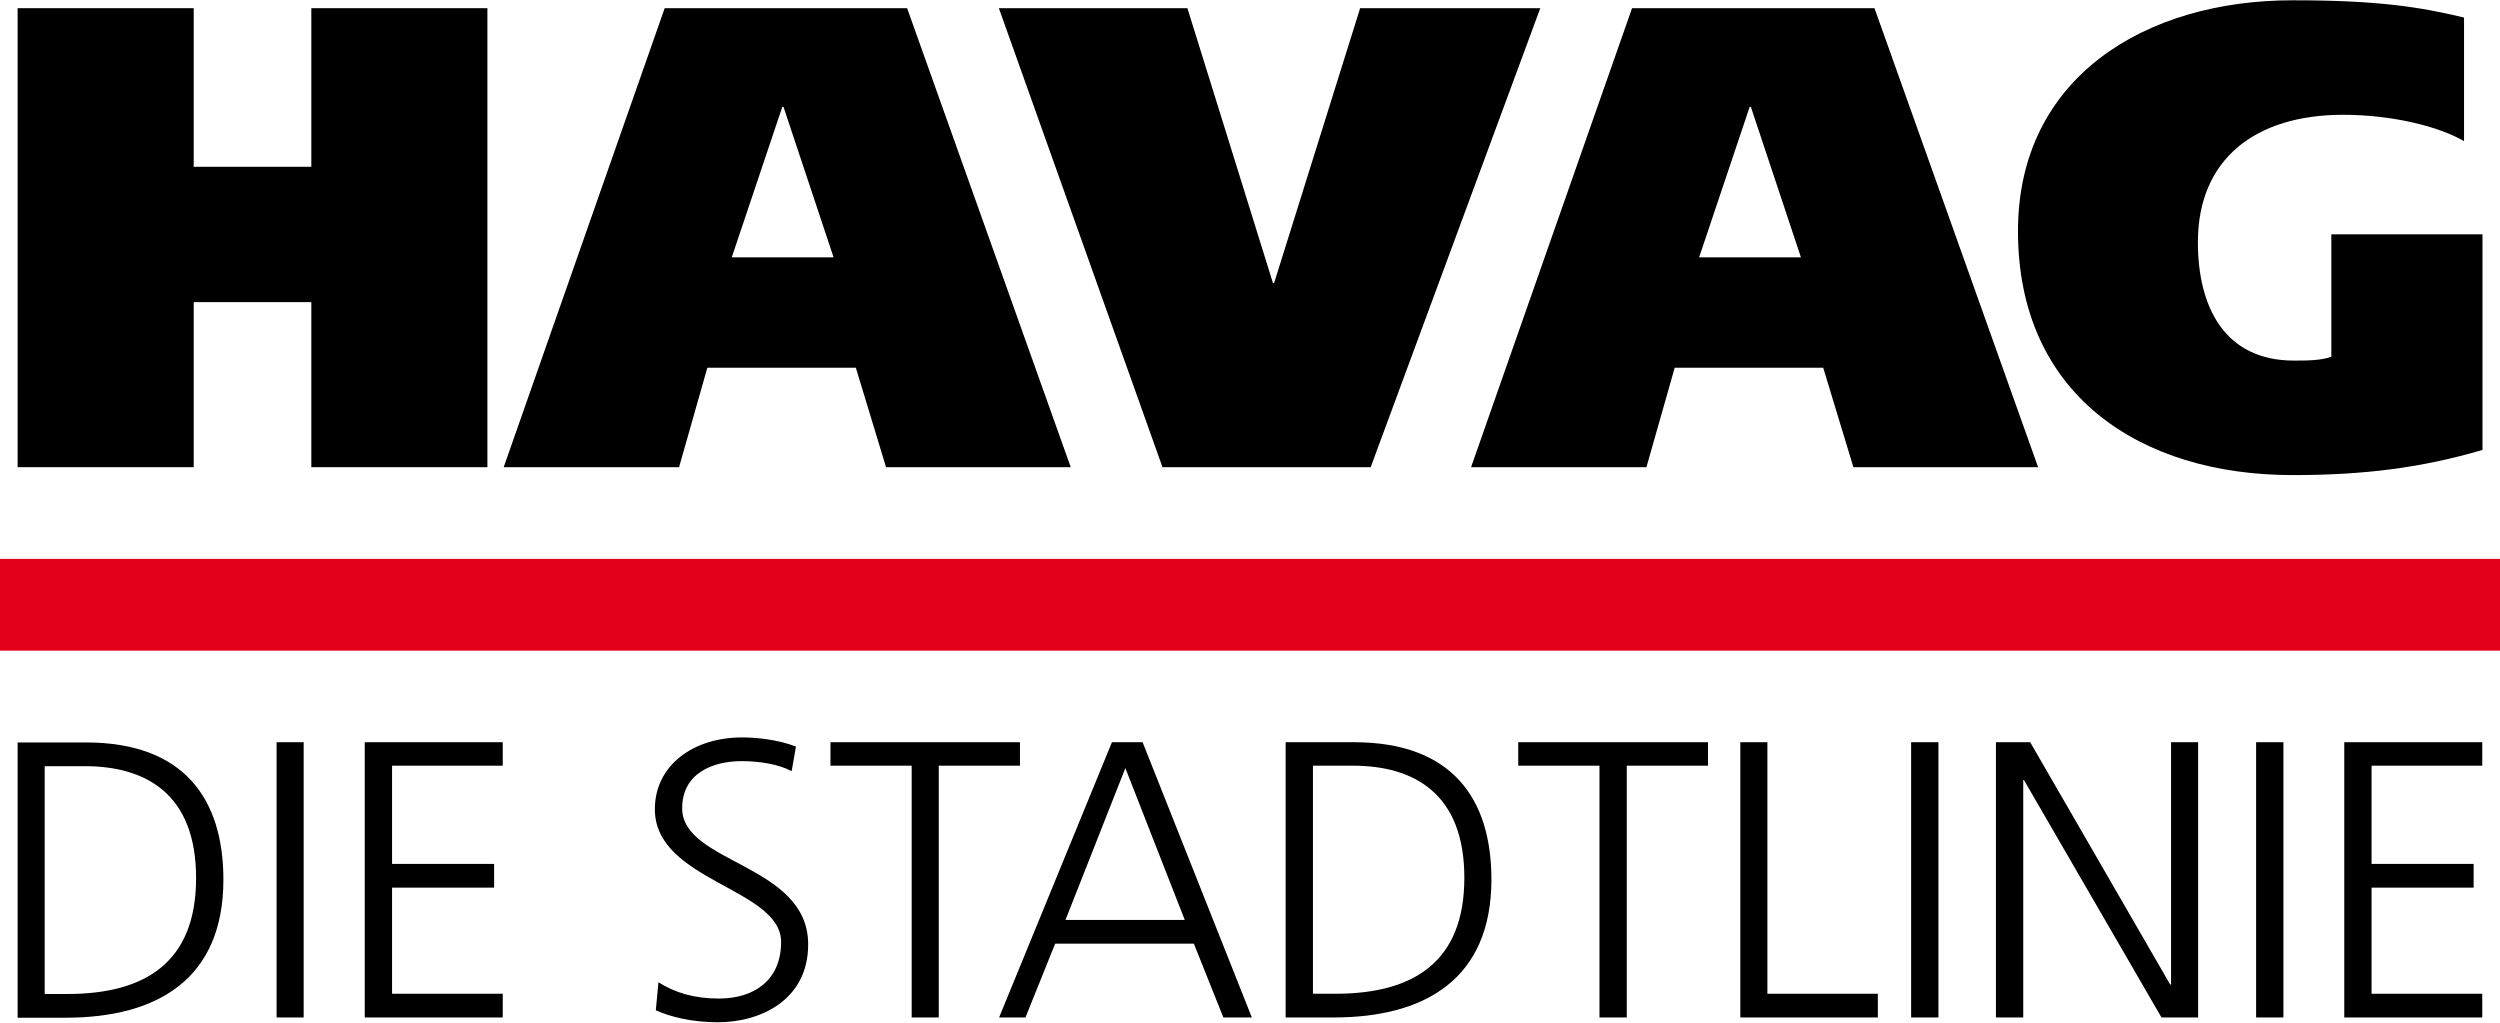
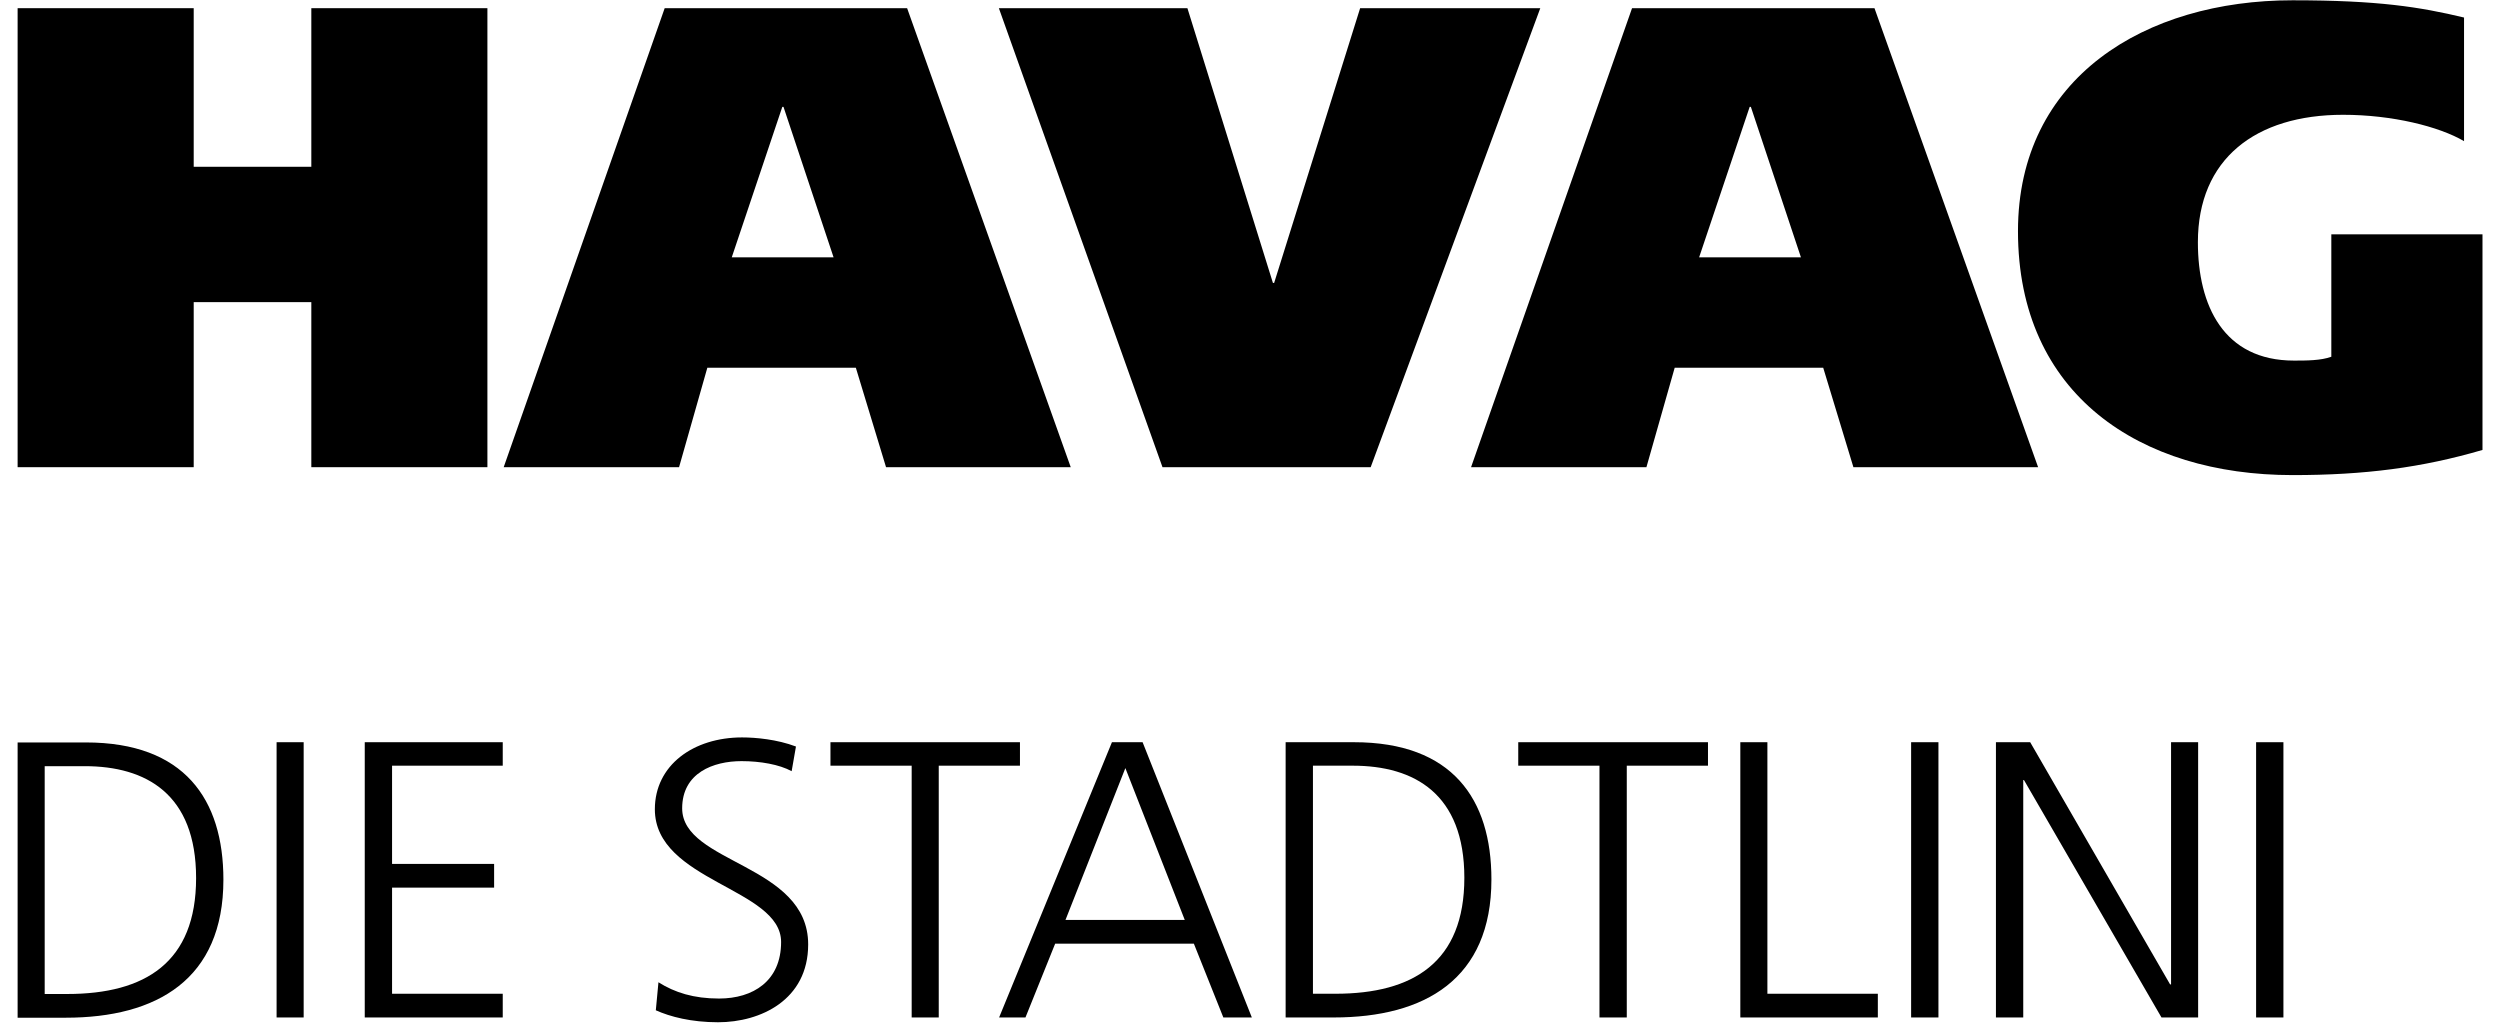
<svg xmlns="http://www.w3.org/2000/svg" xml:space="preserve" width="2396px" height="980px" style="shape-rendering:geometricPrecision; text-rendering:geometricPrecision; image-rendering:optimizeQuality; fill-rule:evenodd; clip-rule:evenodd" viewBox="0 0 2356.66 963.379">
  <defs>
    <style type="text/css">
   
    .fil1 {fill:black;fill-rule:nonzero}
    .fil0 {fill:#E2001A;fill-rule:nonzero}
   
  </style>
  </defs>
  <g id="Ebene_x0020_1">
-     <polygon class="fil0" points="0,613.072 2356.66,613.072 2356.66,526.581 0,526.581 " />
    <path class="fil1" d="M62.002 959.091l-45.394 0 0 -259.479 64.363 0c92.813,0 129.622,53.523 129.622,129.402 0,93.945 -62.776,130.077 -148.591,130.077zm-19.873 -237.117l0 214.762 21.224 0c73.624,0 121.499,-29.81 121.499,-109.301 0,-79.264 -47.2,-105.46 -105.012,-105.46l-37.711 0z" />
    <polygon class="fil1" points="260.73,958.863 286.251,958.863 286.251,699.392 260.73,699.392 " />
    <path class="fil1" d="M676.93 963.379c-25.293,0 -45.165,-5.192 -58.715,-11.288l2.482 -26.423c15.356,9.708 33.202,15.356 57.136,15.356 32.071,0 58.488,-16.487 58.488,-53.296 0,-50.812 -119.01,-57.136 -119.01,-125.104 0,-41.78 36.588,-67.749 82.201,-67.749 12.647,0 32.974,1.807 50.813,8.578l-4.062 23.259c-11.523,-6.324 -29.588,-9.482 -47.2,-9.482 -26.651,0 -56.005,11.067 -56.005,44.49 0,52.164 118.782,52.392 118.782,128.271 0,52.392 -44.938,73.388 -84.912,73.388z" />
    <polygon class="fil1" points="884.919,958.863 859.399,958.863 859.399,721.519 782.845,721.519 782.845,699.392 961.473,699.392 961.473,721.519 884.919,721.519 " />
    <path class="fil1" d="M1180.07 958.863l-26.872 0 -27.775 -69.555 -130.76 0 -27.995 69.555 -24.846 0 106.364 -259.471 28.907 0 102.977 259.471zm-119.237 -235.082l-56.453 143.171 112.459 0 -56.006 -143.171z" />
    <path class="fil1" d="M1257.31 958.863l-45.392 0 0 -259.471 64.363 0c92.813,0 129.622,53.515 129.622,129.394 0,93.945 -62.778,130.077 -148.592,130.077zm-19.644 -237.344l0 214.988 21.224 0c73.395,0 121.499,-29.809 121.499,-109.301 0,-79.264 -47.2,-105.687 -105.24,-105.687l-37.483 0z" />
    <polygon class="fil1" points="1533.5,958.863 1507.76,958.863 1507.76,721.519 1431.2,721.519 1431.2,699.392 1610.05,699.392 1610.05,721.519 1533.5,721.519 " />
    <polygon class="fil1" points="1770.17,958.863 1640.54,958.863 1640.54,699.392 1666.06,699.392 1666.06,936.508 1770.17,936.508 " />
    <polygon class="fil1" points="1801.55,958.863 1827.3,958.863 1827.3,699.392 1801.55,699.392 " />
    <polygon class="fil1" points="2072.1,958.863 2037.55,958.863 1907.92,735.069 1907.24,735.069 1907.24,958.863 1881.5,958.863 1881.5,699.392 1913.79,699.392 2045.68,927.702 2046.58,927.702 2046.58,699.392 2072.1,699.392 " />
    <polygon class="fil1" points="2126.75,958.863 2152.5,958.863 2152.5,699.392 2126.75,699.392 " />
-     <polygon class="fil1" points="2339.93,958.863 2209.85,958.863 2209.85,699.392 2339.93,699.392 2339.93,721.519 2235.6,721.519 2235.6,814.112 2331.8,814.112 2331.8,836.467 2235.6,836.467 2235.6,936.508 2339.93,936.508 " />
    <polygon class="fil1" points="473.912,958.863 343.835,958.863 343.835,699.392 473.912,699.392 473.912,721.519 369.583,721.519 369.583,814.112 465.783,814.112 465.783,836.467 369.583,836.467 369.583,936.508 473.912,936.508 " />
    <polygon class="fil1" points="459.459,440.14 293.477,440.14 293.477,284.543 182.597,284.543 182.597,440.14 16.608,440.14 16.608,7.454 182.597,7.454 182.597,156.949 293.477,156.949 293.477,7.454 459.459,7.454 " />
    <path class="fil1" d="M1009.35 440.14l-174.112 0 -28.458 -93.724 -140.006 0 -26.651 93.724 -165.307 0 151.758 -432.686 228.538 0 154.239 432.686zm-271.898 -339.645l-47.647 141.82 95.978 0 -47.2 -141.82 -1.131 0z" />
    <polygon class="fil1" points="1292.09,440.14 1095.84,440.14 941.601,7.454 1119.33,7.454 1199.95,266.477 1201.08,266.477 1282.15,7.454 1451.97,7.454 " />
    <path class="fil1" d="M1921.25 440.14l-174.112 0 -28.458 -93.724 -140.013 0 -26.644 93.724 -165.306 0 151.756 -432.686 228.538 0 154.239 432.686zm-271.896 -339.645l-47.648 141.82 95.971 0 -47.193 -141.82 -1.13 0z" />
    <path class="fil1" d="M2161.07 447.588c-143.627,0 -258.795,-75.651 -258.795,-229.89 0,-145.206 120.141,-217.698 258.795,-217.698 81.078,0 120.141,6.322 161.694,16.259l0 116.528c-23.487,-13.778 -67.521,-24.846 -114.038,-24.846 -82.429,0 -136.855,41.552 -136.855,120.141 0,59.618 24.162,111.563 90.559,111.563 11.743,0 25.293,0 35.229,-3.614l0 -115.396 142.497 0 0 203.245c-57.137,16.708 -110.88,23.707 -179.084,23.707z" />
  </g>
</svg>